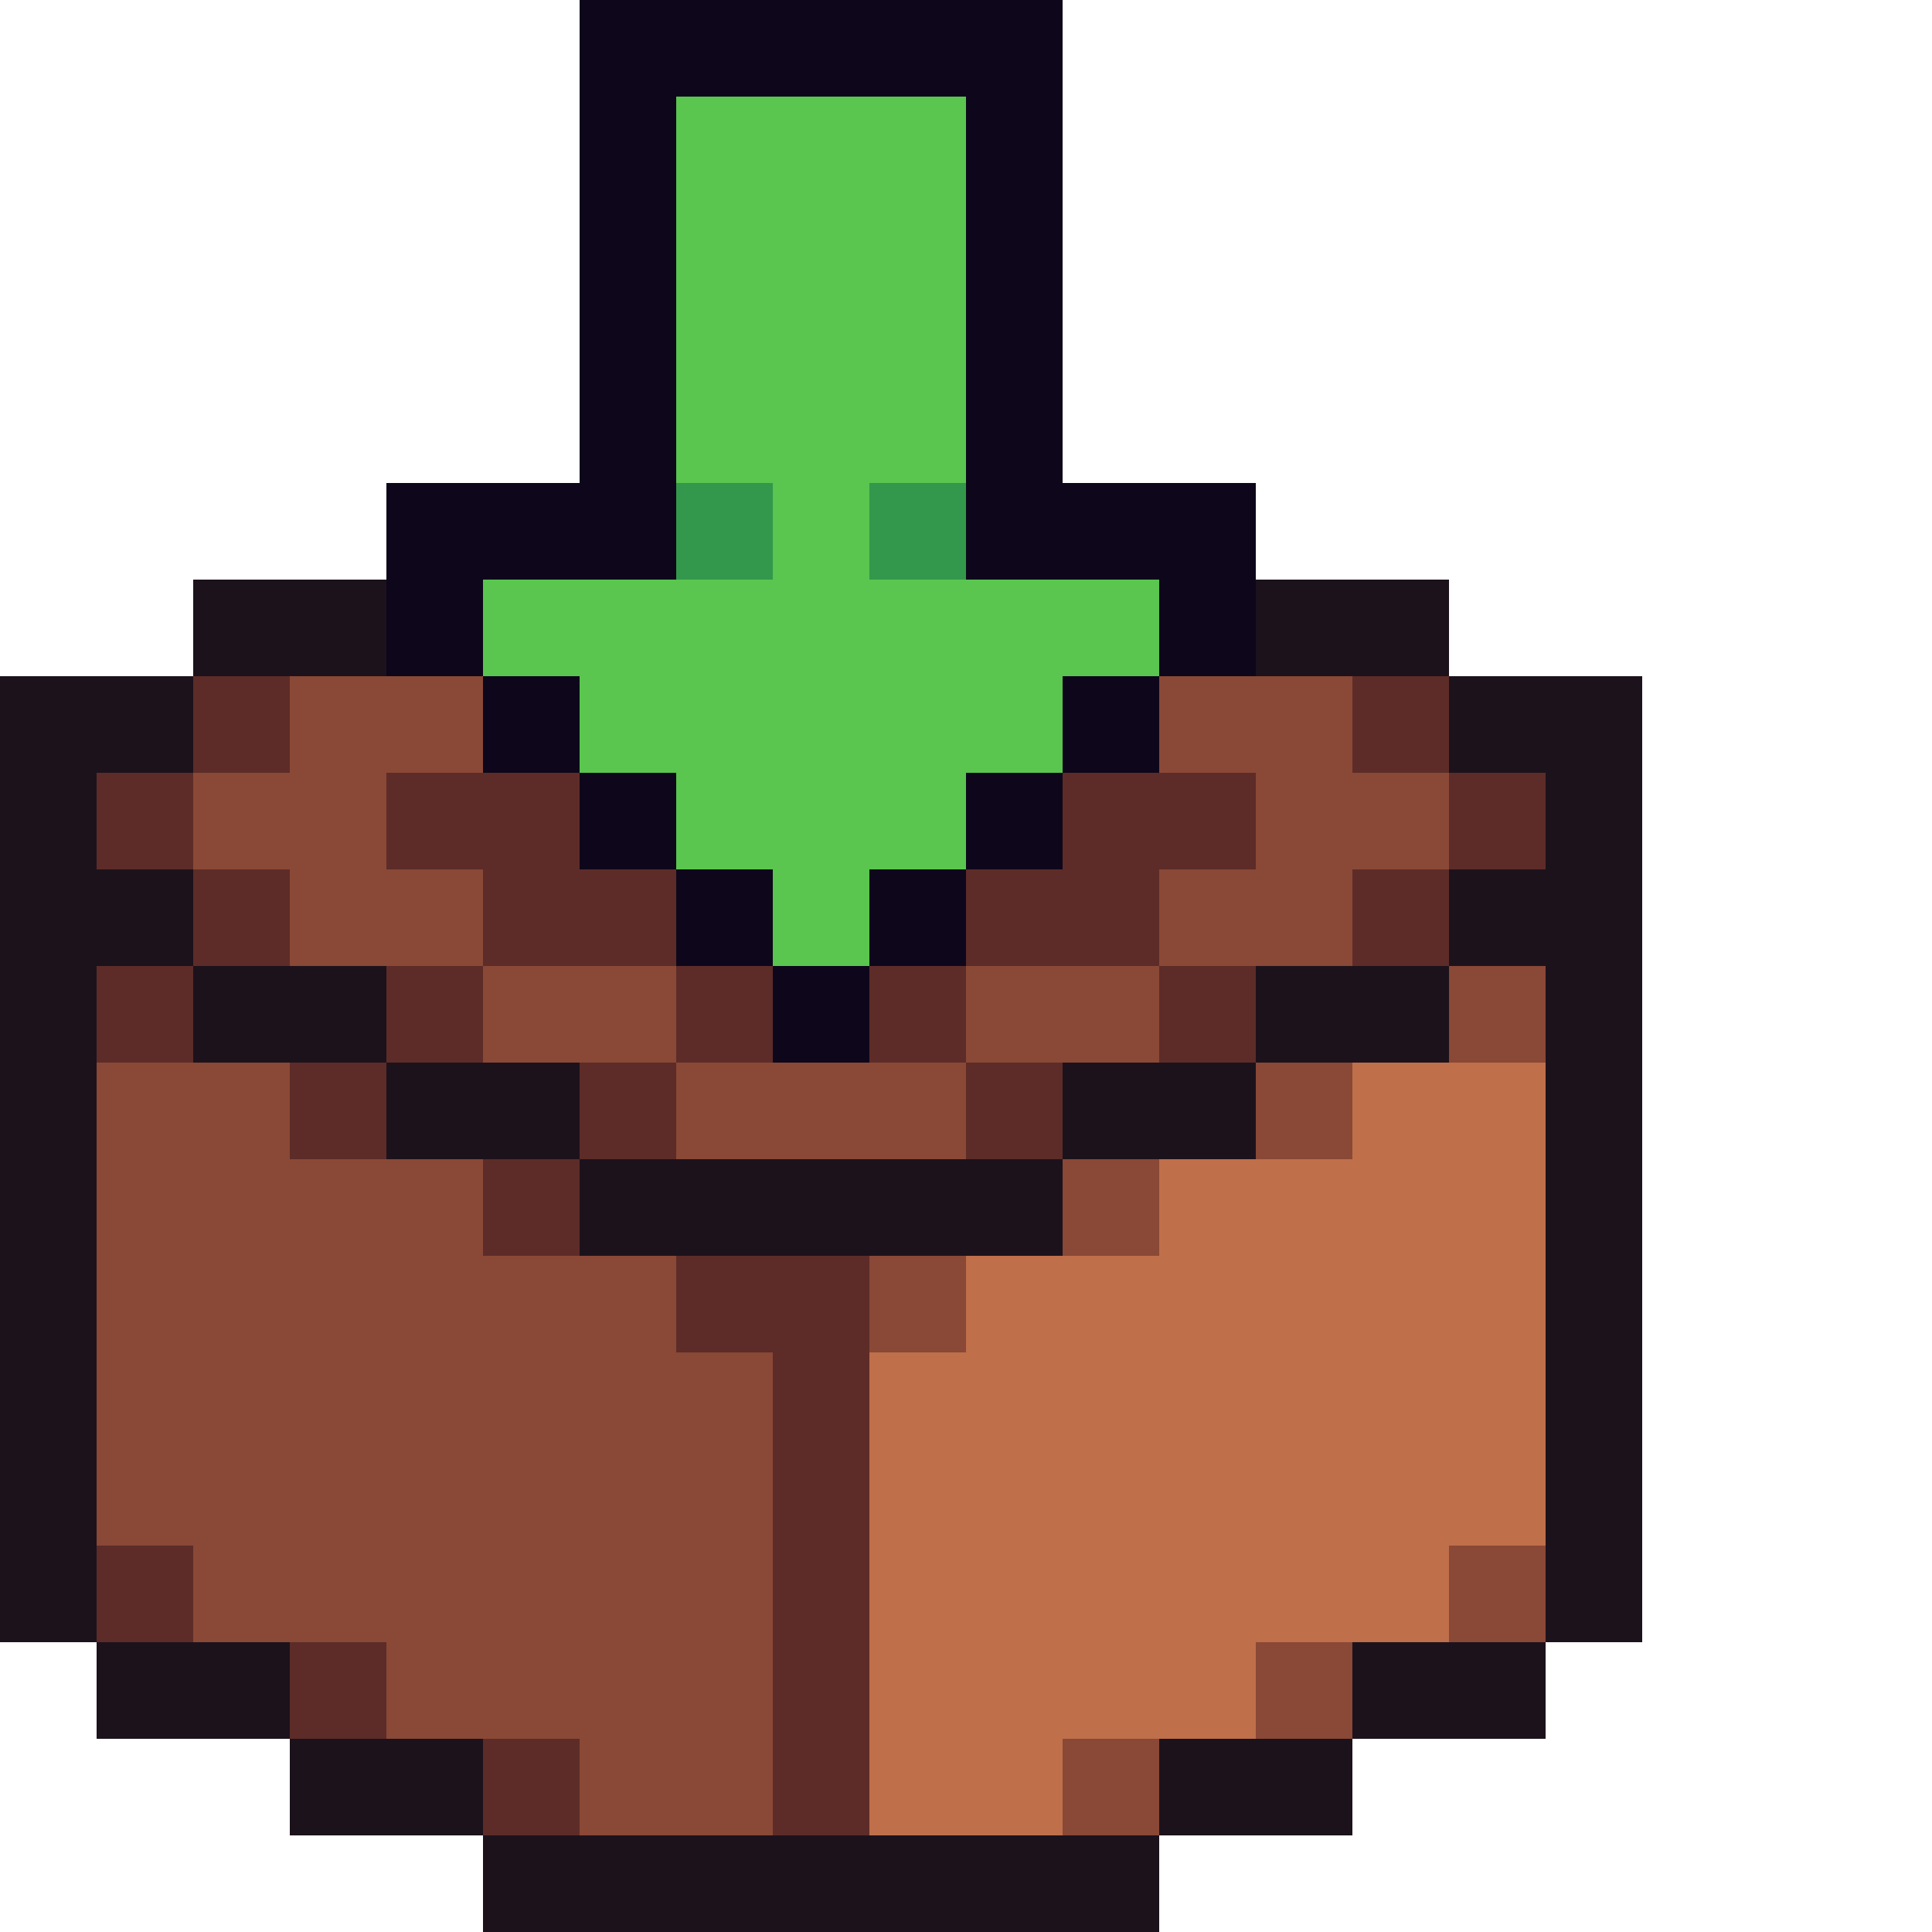
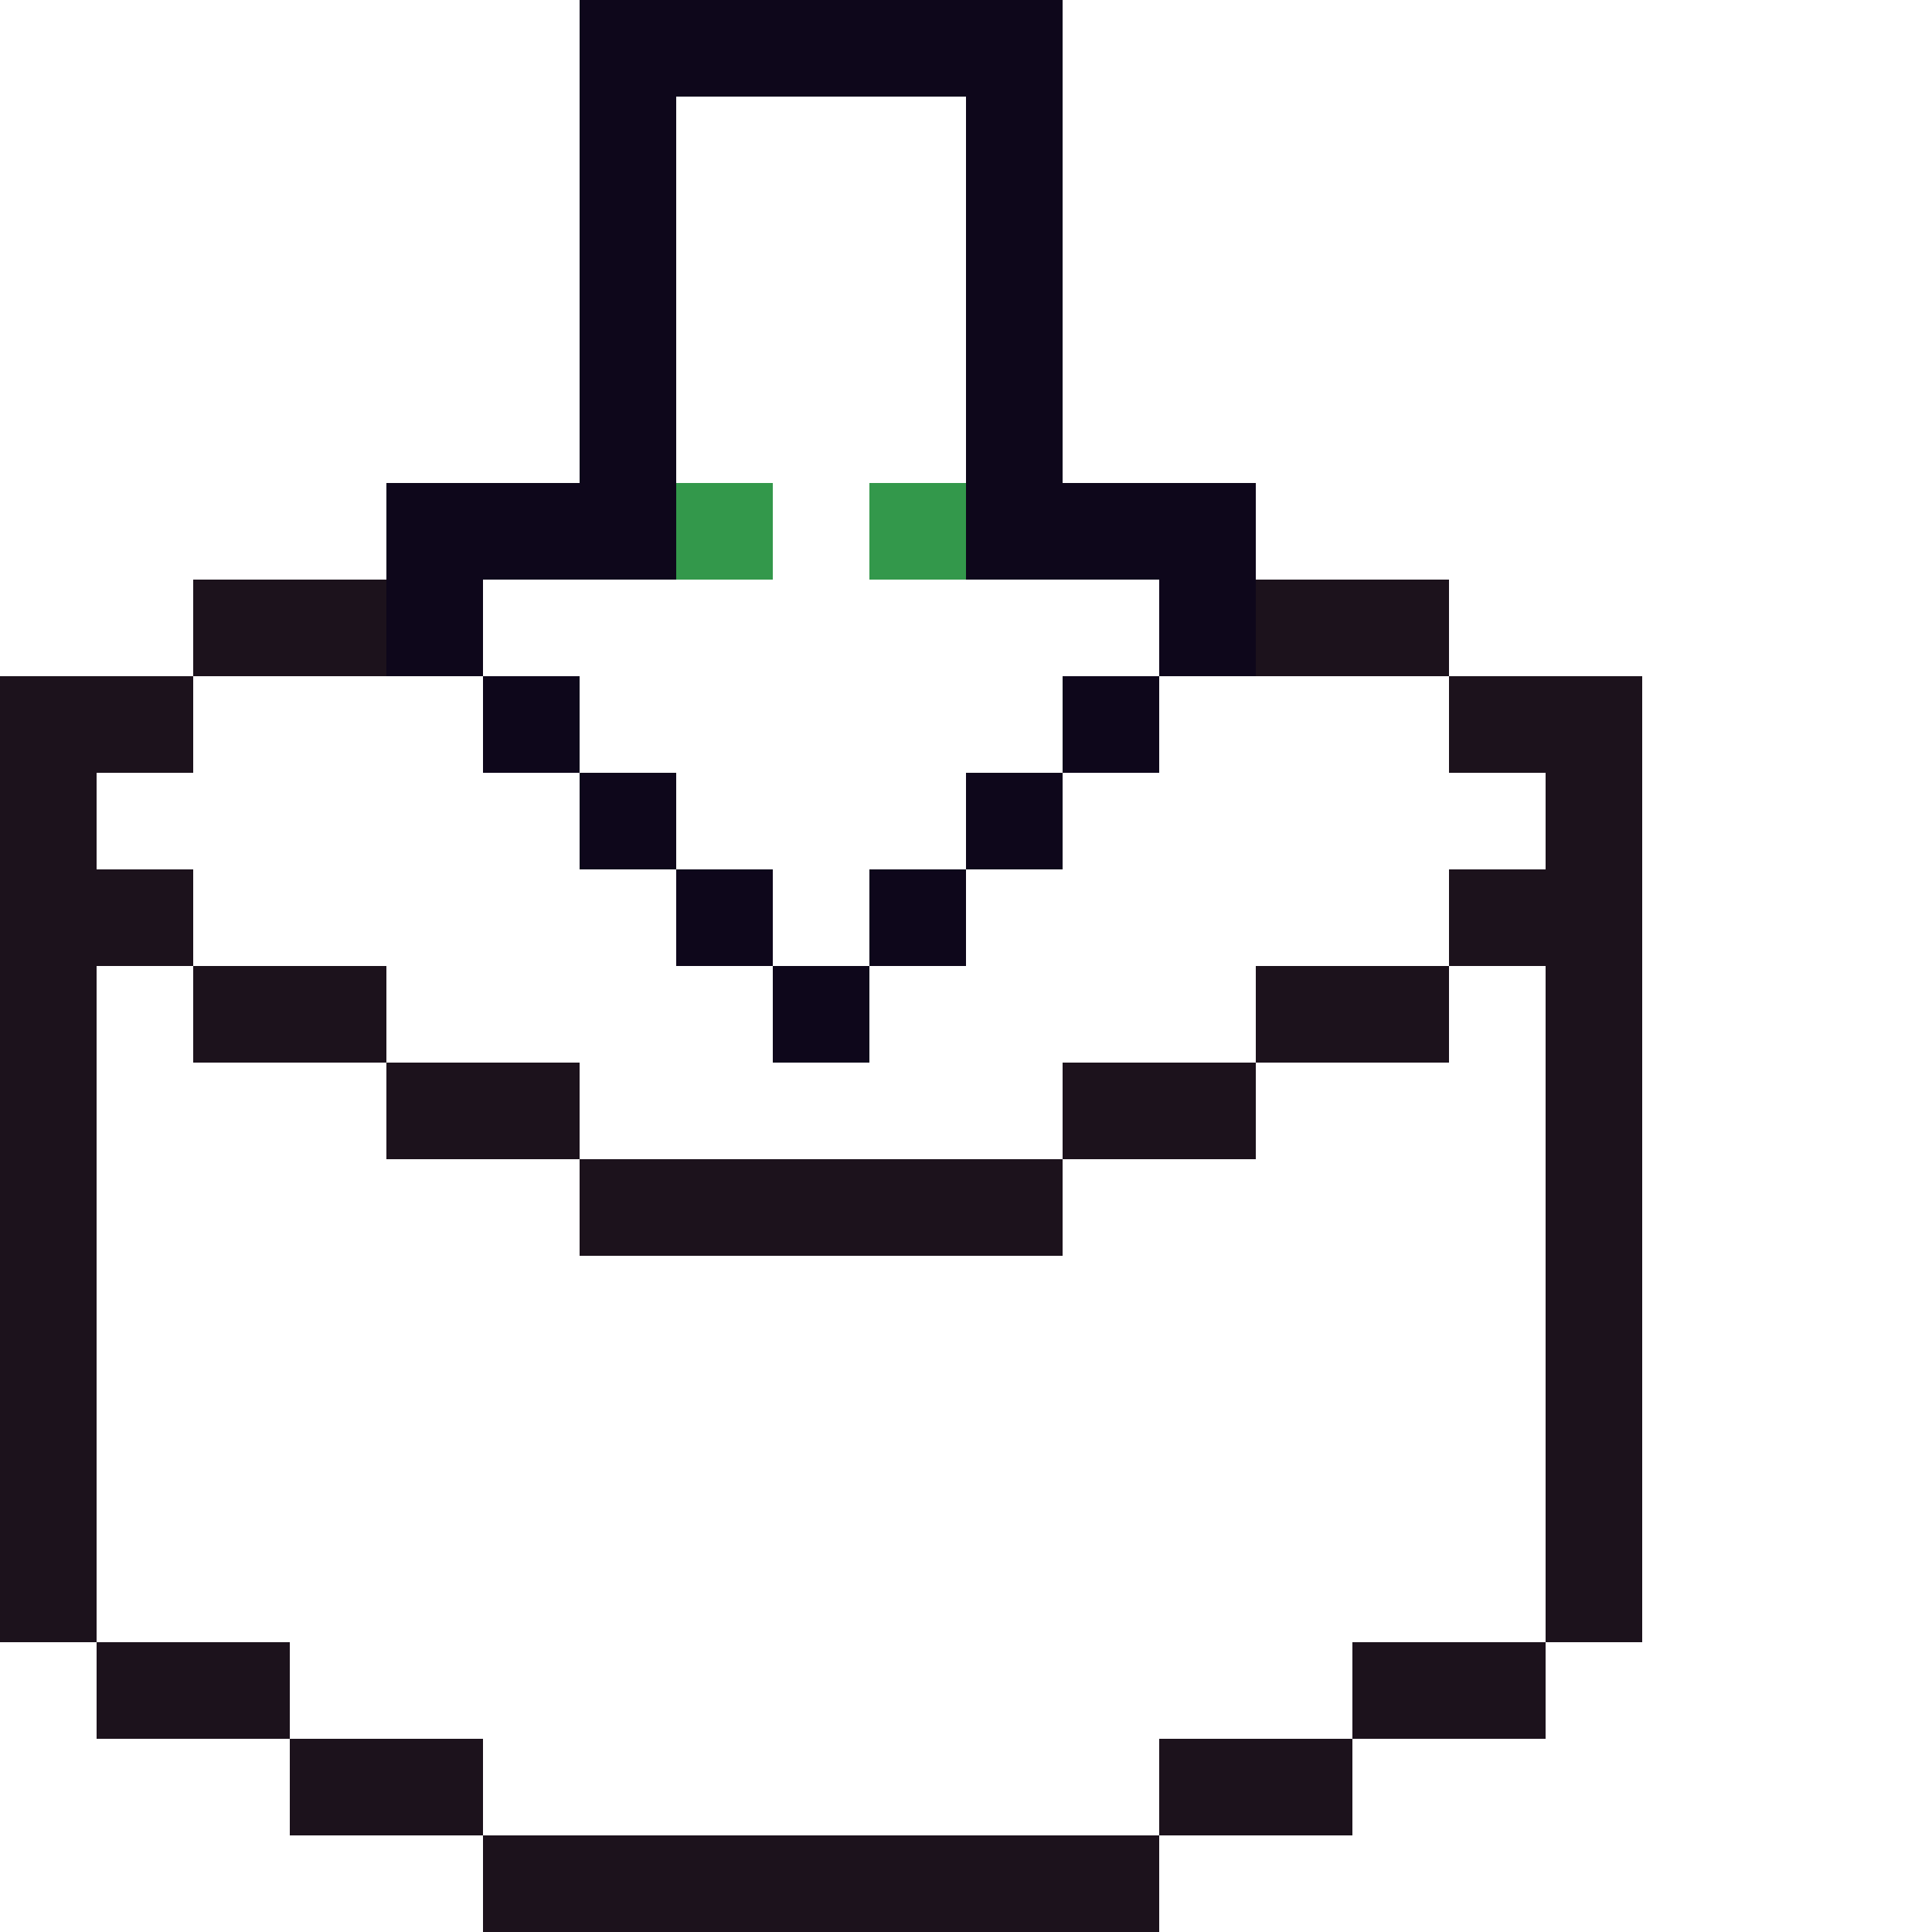
<svg xmlns="http://www.w3.org/2000/svg" viewBox="0 -0.5 20 20" shape-rendering="crispEdges">
  <path stroke="#0e071b" d="M6 0h5M6 1h1M10 1h1M6 2h1M10 2h1M6 3h1M10 3h1M6 4h1M10 4h1M4 5h3M10 5h3M4 6h1M12 6h1M5 7h1M11 7h1M6 8h1M10 8h1M7 9h1M9 9h1M8 10h1" />
-   <path stroke="#5ac54f" d="M7 1h3M7 2h3M7 3h3M7 4h3M8 5h1M5 6h7M6 7h5M7 8h3M8 9h1" />
  <path stroke="#33984b" d="M7 5h1M9 5h1" />
  <path stroke="#1c121c" d="M2 6h2M13 6h2M0 7h2M15 7h2M0 8h1M16 8h1M0 9h2M15 9h2M0 10h1M2 10h2M13 10h2M16 10h1M0 11h1M4 11h2M11 11h2M16 11h1M0 12h1M6 12h5M16 12h1M0 13h1M16 13h1M0 14h1M16 14h1M0 15h1M16 15h1M0 16h1M16 16h1M1 17h2M14 17h2M3 18h2M12 18h2M5 19h7" />
-   <path stroke="#5d2c28" d="M2 7h1M14 7h1M1 8h1M4 8h2M11 8h2M15 8h1M2 9h1M5 9h2M10 9h2M14 9h1M1 10h1M4 10h1M7 10h1M9 10h1M12 10h1M3 11h1M6 11h1M10 11h1M5 12h1M7 13h2M8 14h1M8 15h1M1 16h1M8 16h1M3 17h1M8 17h1M5 18h1M8 18h1" />
-   <path stroke="#8a4836" d="M3 7h2M12 7h2M2 8h2M13 8h2M3 9h2M12 9h2M5 10h2M10 10h2M15 10h1M1 11h2M7 11h3M13 11h1M1 12h4M11 12h1M1 13h6M9 13h1M1 14h7M1 15h7M2 16h6M15 16h1M4 17h4M13 17h1M6 18h2M11 18h1" />
-   <path stroke="#bf6f4a" d="M14 11h2M12 12h4M10 13h6M9 14h7M9 15h7M9 16h6M9 17h4M9 18h2" />
</svg>